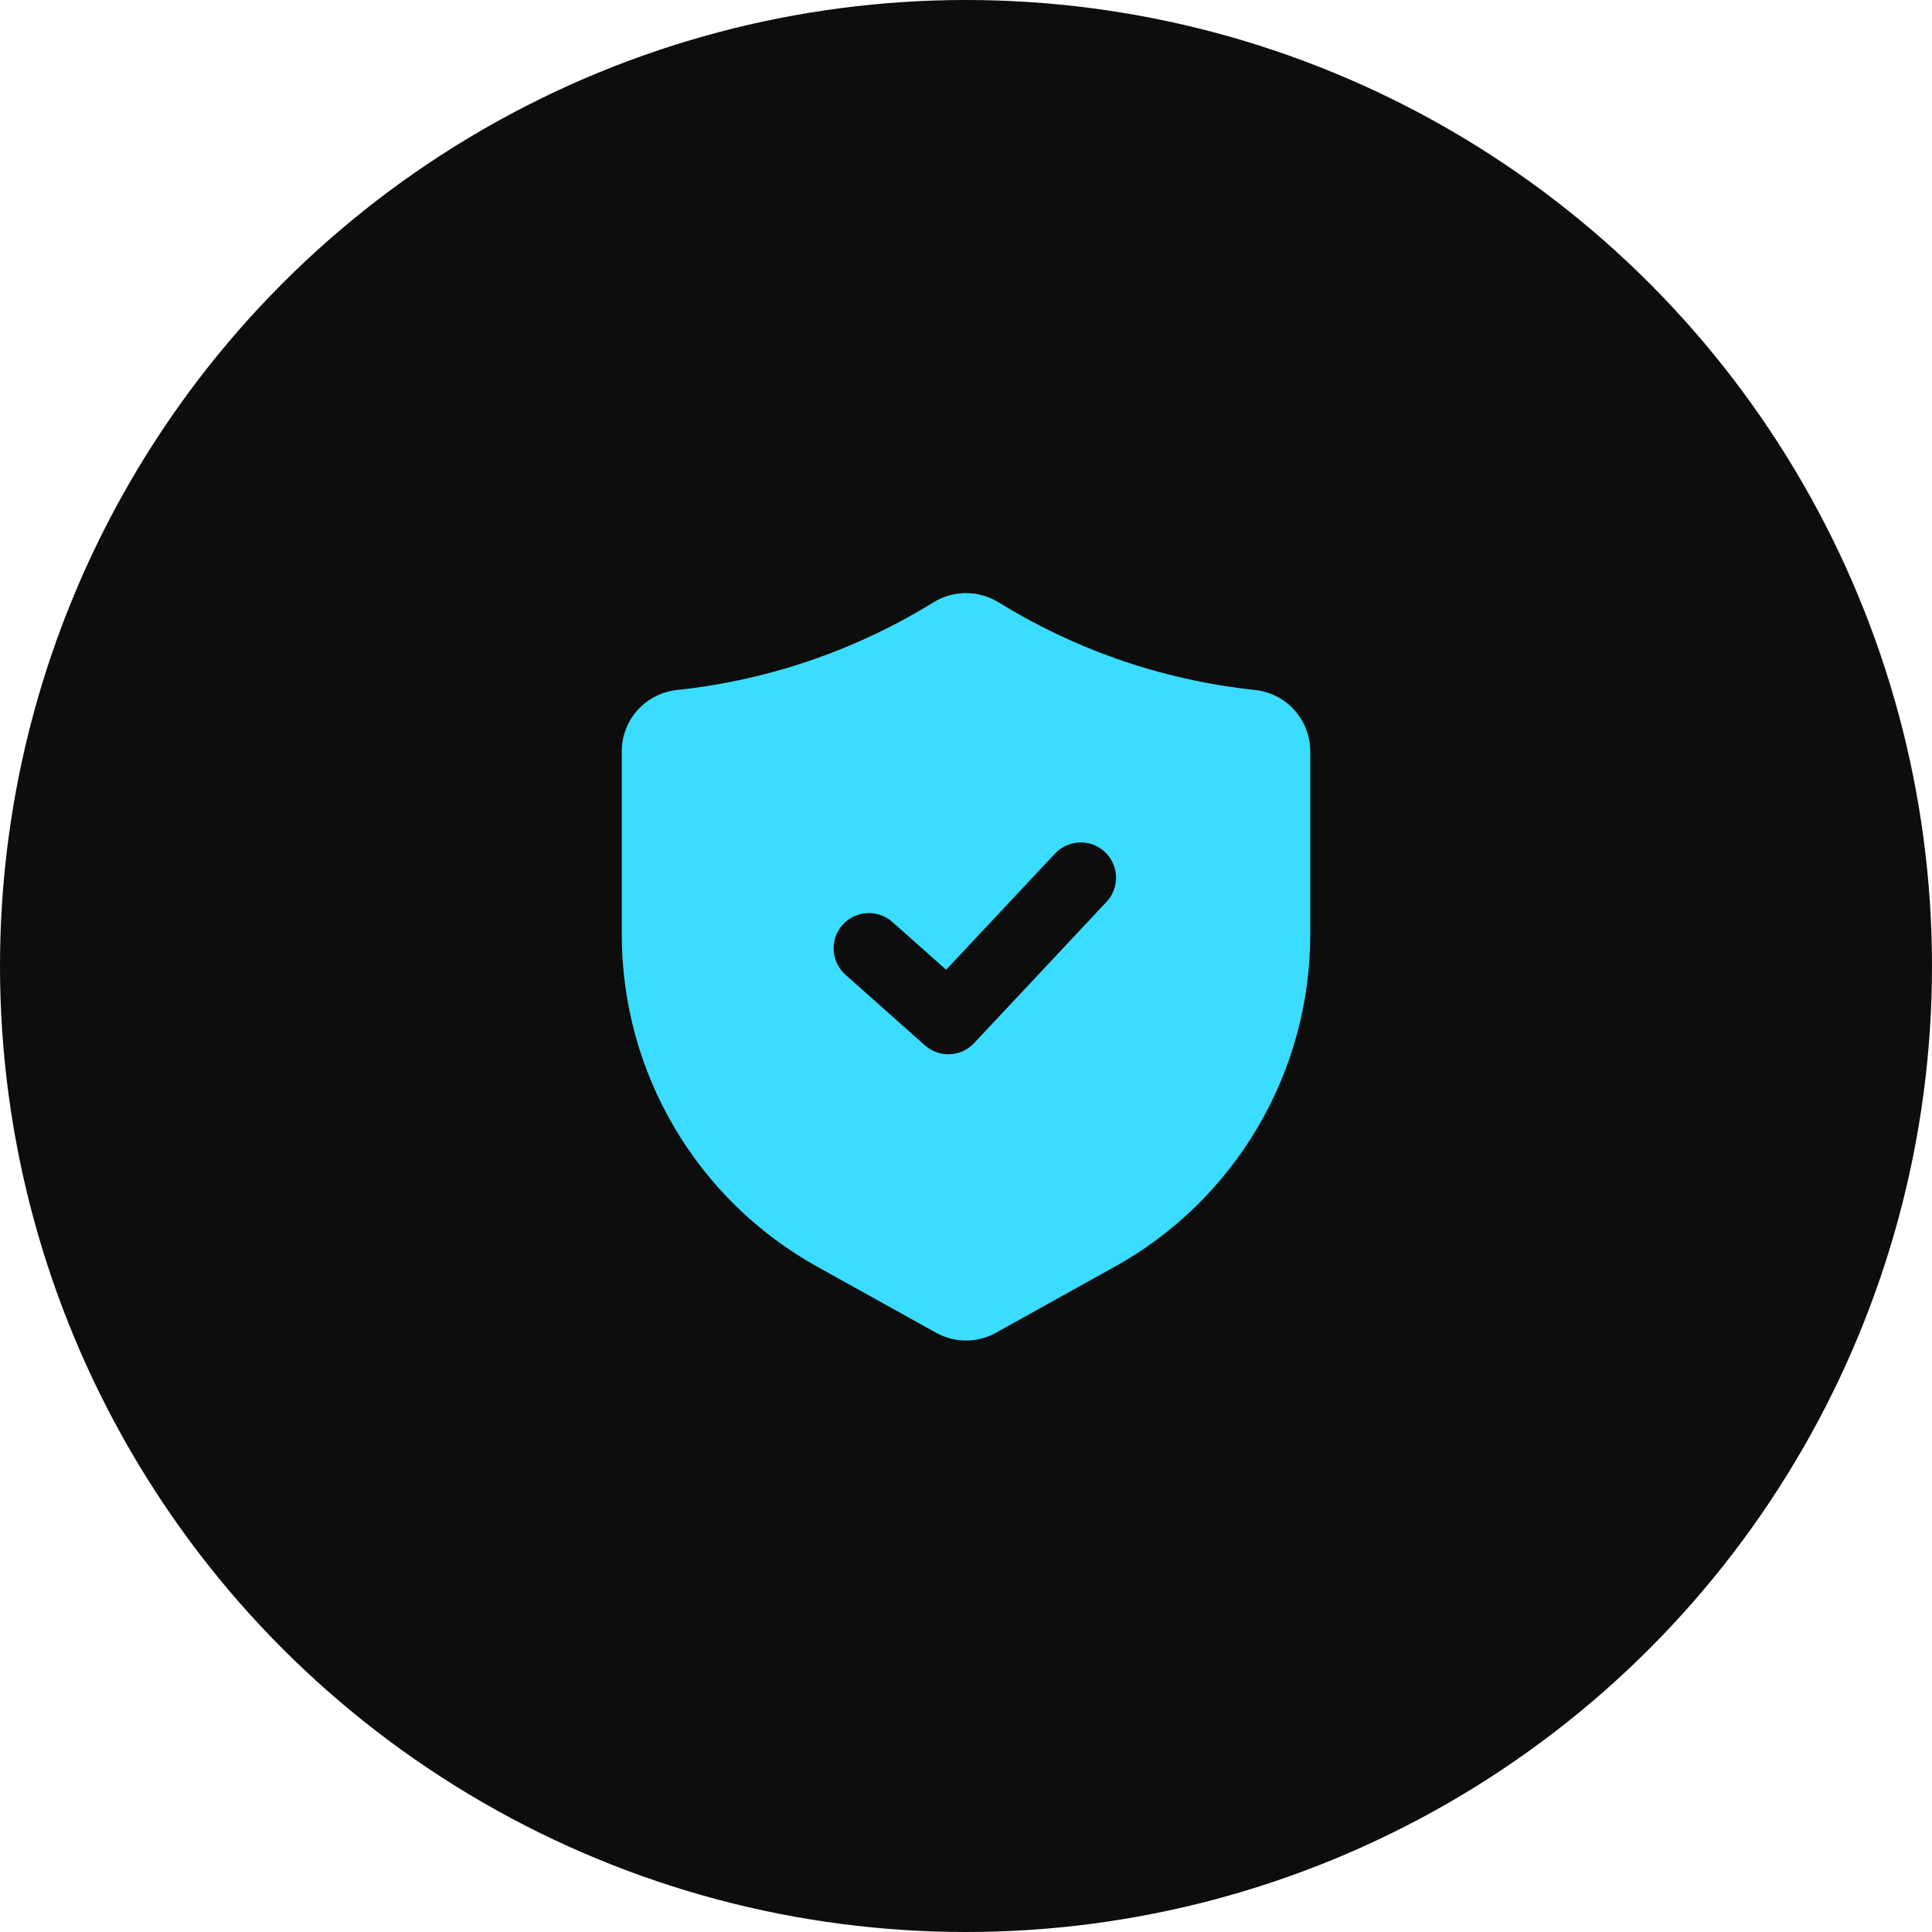
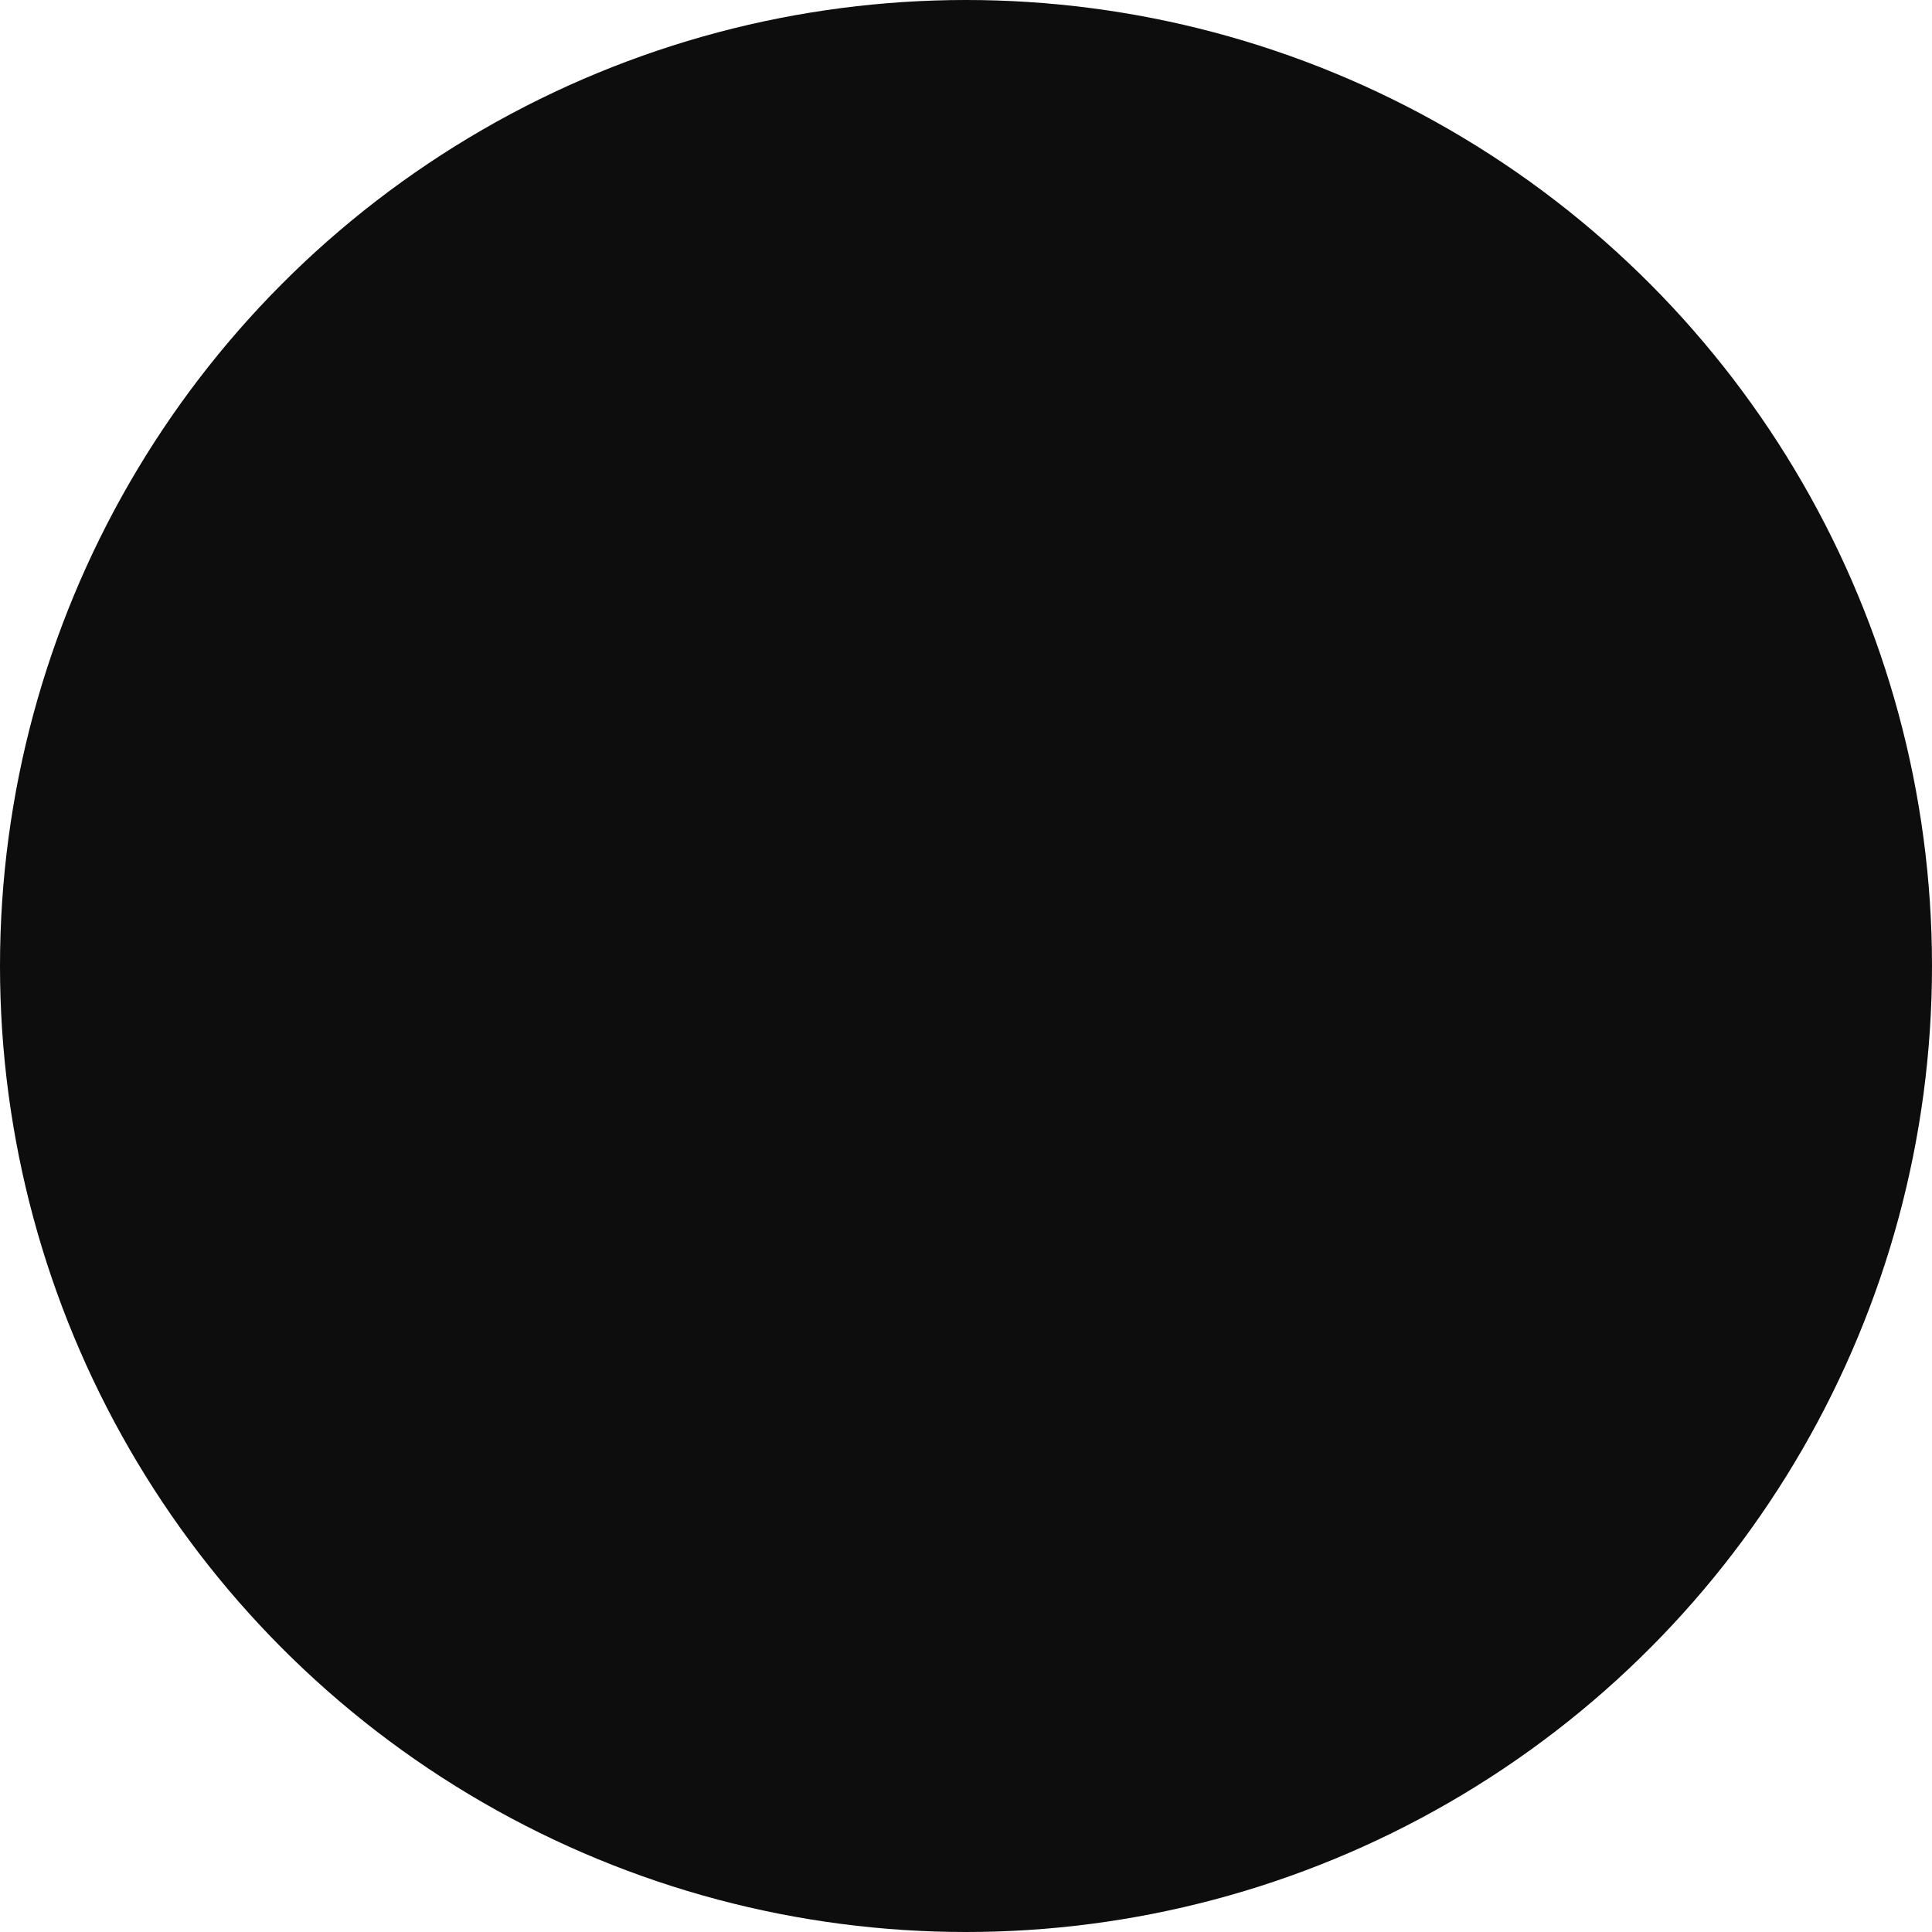
<svg xmlns="http://www.w3.org/2000/svg" width="57" height="57" viewBox="0 0 57 57" fill="none">
  <circle cx="28.5" cy="28.5" r="28.5" fill="#0D0D0D" />
-   <path d="M37.023 20.356C35.626 20.207 34.252 19.897 32.927 19.43C31.712 19.001 30.546 18.442 29.449 17.764C29.163 17.59 28.835 17.498 28.5 17.498C28.165 17.498 27.837 17.59 27.551 17.764L27.55 17.765C26.454 18.443 25.288 19.001 24.073 19.43C22.749 19.897 21.375 20.207 19.979 20.356C19.53 20.402 19.115 20.613 18.813 20.947C18.511 21.282 18.343 21.717 18.344 22.168V27.579C18.345 29.576 18.879 31.537 19.892 33.257C20.904 34.978 22.358 36.397 24.103 37.367L27.614 39.319C27.884 39.471 28.189 39.55 28.5 39.55C28.81 39.55 29.115 39.471 29.385 39.319L32.897 37.367C34.642 36.397 36.096 34.978 37.108 33.257C38.121 31.537 38.656 29.576 38.656 27.579V22.168C38.657 21.717 38.49 21.282 38.188 20.948C37.886 20.613 37.471 20.402 37.023 20.356ZM32.645 26.608L28.739 30.775C28.554 30.973 28.298 31.091 28.027 31.103C27.756 31.116 27.49 31.021 27.287 30.841L24.944 28.758C24.737 28.574 24.612 28.316 24.596 28.04C24.58 27.765 24.674 27.494 24.857 27.288C25.041 27.081 25.299 26.956 25.574 26.94C25.85 26.924 26.121 27.018 26.327 27.201L27.913 28.61L31.125 25.184C31.223 25.08 31.341 24.997 31.471 24.941C31.602 24.884 31.743 24.855 31.885 24.854C32.089 24.854 32.287 24.914 32.457 25.025C32.627 25.137 32.76 25.296 32.841 25.482C32.922 25.668 32.946 25.874 32.911 26.074C32.877 26.274 32.784 26.46 32.645 26.608Z" fill="#3ADCFF" />
</svg>